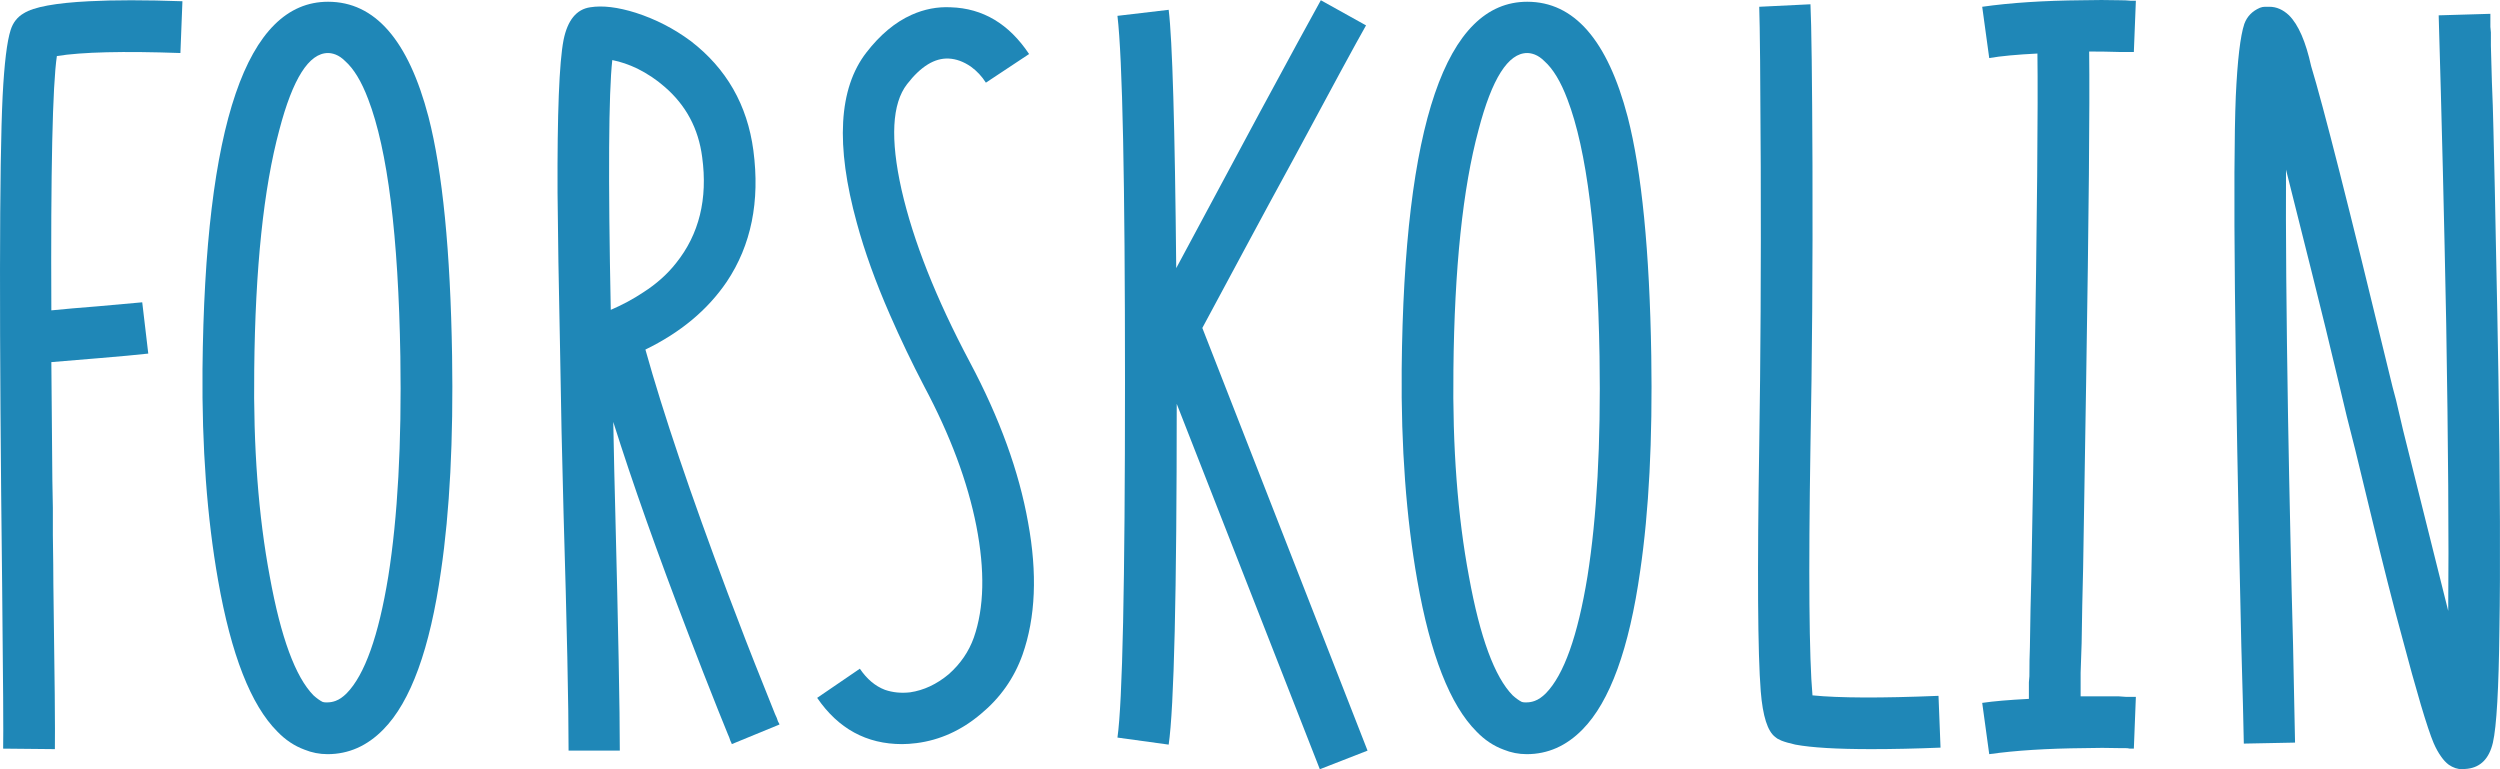
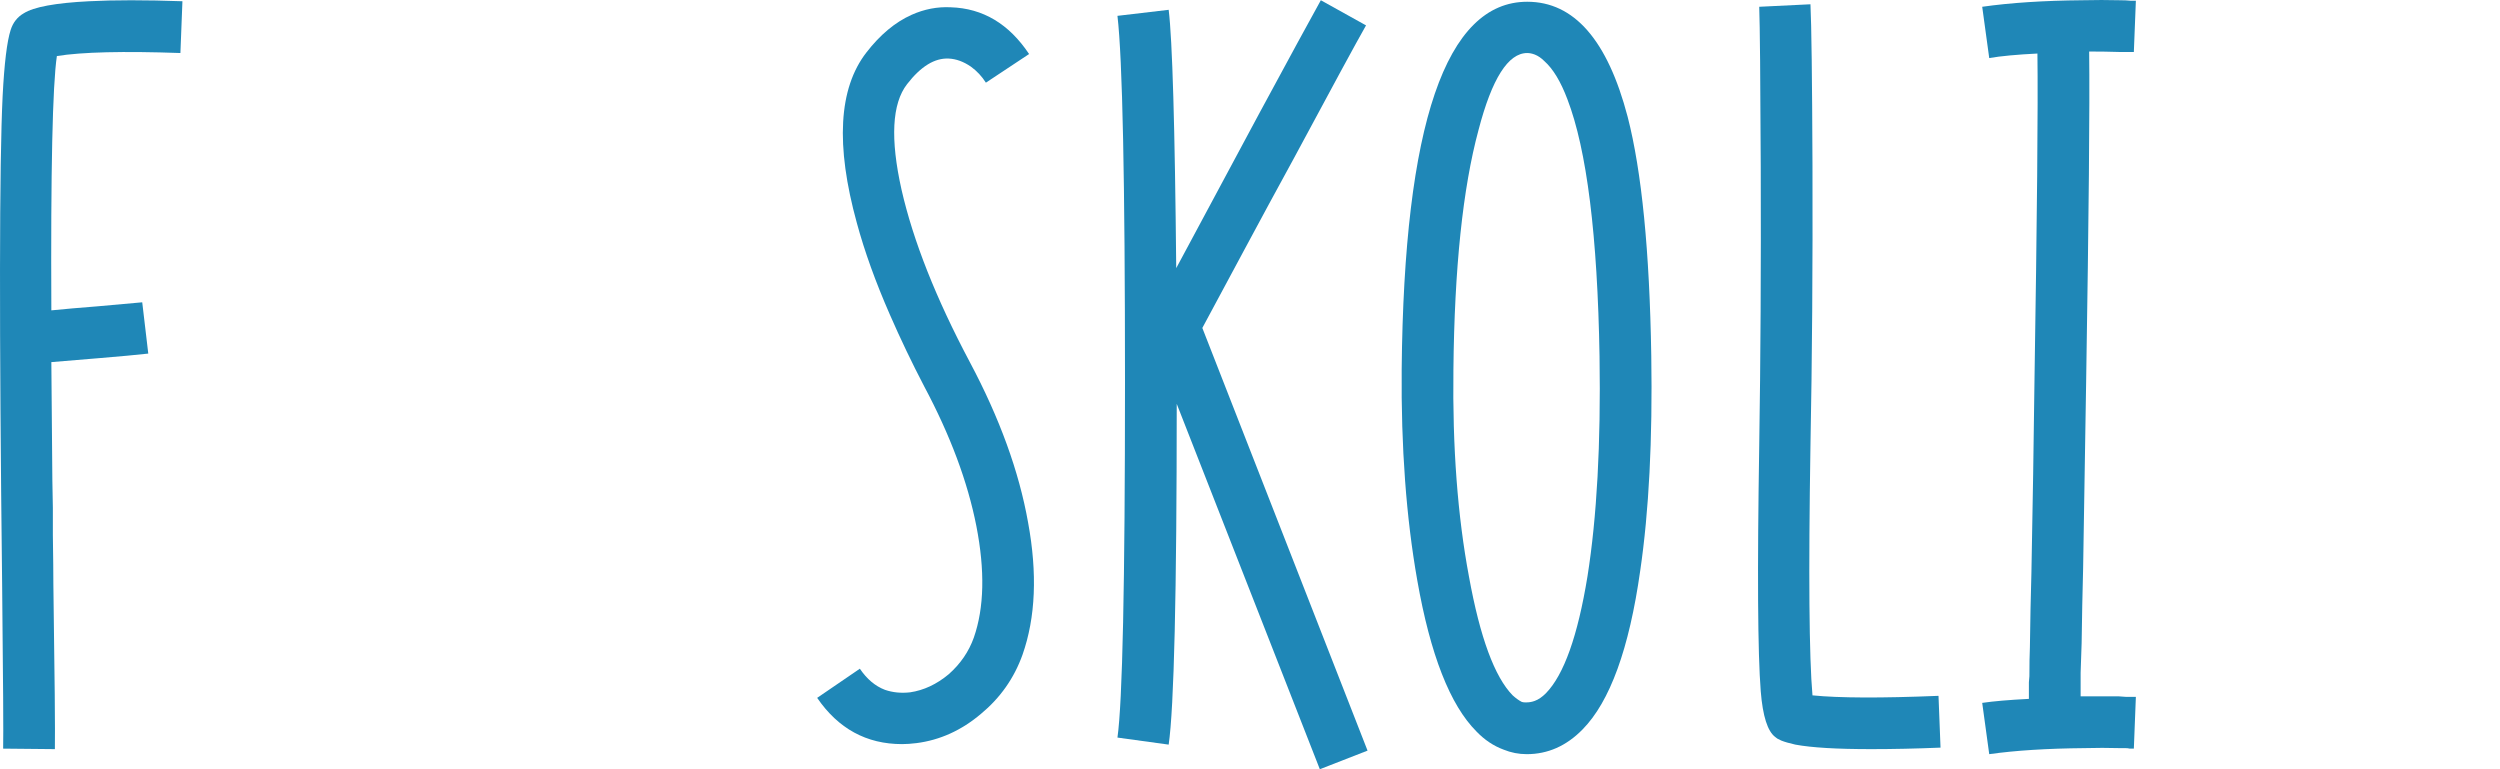
<svg xmlns="http://www.w3.org/2000/svg" width="104" height="32" viewBox="0 0 104 32" fill="none">
  <path d="M7.505 2.206C5.124 2.122 3.411 2.164 2.366 2.331C2.185 3.558 2.108 7.084 2.136 12.911C2.471 12.883 2.77 12.855 3.035 12.827C3.411 12.799 3.752 12.771 4.058 12.743C4.852 12.674 5.472 12.618 5.917 12.576L6.168 14.709C5.667 14.765 4.991 14.827 4.142 14.897C3.501 14.953 2.833 15.009 2.136 15.064C2.15 16.444 2.164 18.082 2.178 19.978L2.199 21.128V22.257C2.213 23.191 2.22 23.874 2.22 24.306C2.276 28.125 2.296 30.411 2.283 31.164L0.131 31.143C0.145 30.571 0.131 28.299 0.089 24.327C-0.036 13.608 -0.029 6.827 0.11 3.983C0.18 2.631 0.291 1.718 0.444 1.244C0.542 0.937 0.723 0.707 0.987 0.554C1.405 0.289 2.31 0.122 3.703 0.052C4.748 -0.003 6.043 -0.003 7.589 0.052L7.505 2.206Z" fill="#1F87B7" />
-   <path d="M13.647 2.206C12.853 2.206 12.178 3.272 11.62 5.405C10.966 7.83 10.618 11.155 10.576 15.378C10.534 18.598 10.75 21.469 11.224 23.992C11.683 26.515 12.289 28.16 13.041 28.927C13.18 29.052 13.306 29.142 13.417 29.198C13.459 29.212 13.501 29.219 13.542 29.219H13.626C13.737 29.219 13.849 29.198 13.96 29.157C14.113 29.101 14.267 28.996 14.42 28.843C15.172 28.076 15.75 26.452 16.154 23.971C16.544 21.504 16.711 18.459 16.655 14.834C16.572 9.802 16.126 6.234 15.318 4.129C15.04 3.391 14.719 2.861 14.357 2.54C14.232 2.415 14.1 2.324 13.96 2.269C13.849 2.227 13.744 2.206 13.647 2.206ZM13.626 31.373C13.292 31.373 12.971 31.31 12.665 31.185C12.247 31.031 11.871 30.78 11.537 30.432C10.437 29.331 9.615 27.233 9.072 24.139C8.612 21.532 8.396 18.605 8.424 15.357C8.522 5.168 10.263 0.073 13.647 0.073C15.597 0.073 16.989 1.669 17.825 4.861C18.41 7.133 18.737 10.444 18.807 14.793C18.863 18.291 18.709 21.274 18.347 23.741C17.888 26.989 17.087 29.191 15.945 30.348C15.276 31.031 14.503 31.373 13.626 31.373Z" fill="#1F87B7" />
-   <path d="M26.515 2.854C26.167 2.687 25.819 2.568 25.471 2.499C25.318 3.892 25.297 7.356 25.408 12.89C25.895 12.681 26.348 12.437 26.766 12.158C27.309 11.81 27.762 11.405 28.124 10.945C29.085 9.747 29.447 8.276 29.21 6.534C29.057 5.349 28.535 4.373 27.643 3.607C27.309 3.314 26.933 3.063 26.515 2.854ZM32.427 30.139L30.443 30.955C30.443 30.941 30.422 30.892 30.38 30.808L30.338 30.683L30.276 30.536C30.15 30.216 30.018 29.888 29.879 29.554C29.461 28.508 29.05 27.456 28.646 26.397C27.351 23.023 26.306 20.075 25.512 17.552C25.54 19.044 25.568 20.291 25.596 21.295C25.721 26.215 25.784 29.526 25.784 31.226H23.653C23.653 29.345 23.584 26.055 23.444 21.358L23.361 17.95C23.333 16.612 23.312 15.462 23.298 14.5C23.242 11.879 23.208 9.726 23.194 8.039C23.18 4.722 23.263 2.596 23.444 1.662C23.611 0.84 23.981 0.387 24.552 0.303C25.067 0.22 25.701 0.296 26.453 0.533C27.274 0.798 28.033 1.188 28.73 1.704C30.22 2.847 31.09 4.366 31.341 6.262C31.619 8.381 31.25 10.2 30.234 11.719C29.44 12.89 28.312 13.831 26.849 14.542C27.588 17.19 28.73 20.57 30.276 24.682C30.763 25.978 31.264 27.268 31.78 28.55C31.947 28.968 32.1 29.352 32.239 29.7C32.295 29.812 32.337 29.916 32.365 30.014C32.406 30.083 32.427 30.125 32.427 30.139Z" fill="#1F87B7" />
  <path d="M37.525 30.955C36.048 30.955 34.871 30.313 33.994 29.031L35.77 27.818C36.062 28.25 36.41 28.543 36.814 28.697C37.135 28.808 37.483 28.843 37.859 28.801C38.43 28.717 38.966 28.466 39.467 28.048C39.955 27.616 40.303 27.108 40.512 26.522C40.944 25.282 40.978 23.734 40.616 21.88C40.254 20.041 39.53 18.103 38.444 16.068C37.928 15.078 37.455 14.089 37.023 13.099C36.424 11.733 35.965 10.458 35.644 9.273C34.753 6.039 34.885 3.676 36.041 2.185C36.612 1.446 37.239 0.923 37.921 0.617C38.451 0.38 38.994 0.275 39.551 0.303C40.888 0.345 41.974 0.993 42.81 2.248L41.013 3.439C40.846 3.175 40.637 2.952 40.386 2.77C40.08 2.561 39.774 2.45 39.467 2.436C38.882 2.408 38.304 2.763 37.733 3.502C37.107 4.311 37.03 5.774 37.504 7.893C37.991 10.025 38.938 12.416 40.345 15.064C41.584 17.392 42.392 19.615 42.768 21.734C43.158 23.853 43.081 25.686 42.538 27.233C42.19 28.209 41.612 29.031 40.804 29.7C39.996 30.383 39.105 30.787 38.13 30.913C37.907 30.941 37.706 30.955 37.525 30.955Z" fill="#1F87B7" />
  <path d="M56.89 31.226L54.905 32L48.952 16.8C48.952 24.703 48.84 29.428 48.617 30.976L46.486 30.683C46.695 29.219 46.8 24.292 46.8 15.901C46.8 7.51 46.695 2.429 46.486 0.659L48.617 0.408C48.77 1.662 48.875 5.244 48.931 11.155C50.1 8.98 51.256 6.827 52.398 4.694C53.694 2.296 54.543 0.735 54.947 0.01L56.827 1.056C56.423 1.767 55.42 3.614 53.819 6.597C53.526 7.14 53.185 7.767 52.795 8.478C52.559 8.924 52.224 9.545 51.792 10.339C50.929 11.942 50.337 13.043 50.017 13.643L56.89 31.226Z" fill="#1F87B7" />
  <path d="M63.533 2.206C62.739 2.206 62.064 3.272 61.507 5.405C60.852 7.83 60.504 11.155 60.462 15.378C60.42 18.598 60.636 21.469 61.11 23.992C61.569 26.515 62.175 28.16 62.927 28.927C63.066 29.052 63.192 29.142 63.303 29.198C63.345 29.212 63.387 29.219 63.428 29.219H63.512C63.623 29.219 63.735 29.198 63.846 29.157C63.999 29.101 64.153 28.996 64.306 28.843C65.058 28.076 65.636 26.452 66.04 23.971C66.43 21.504 66.597 18.459 66.541 14.834C66.457 9.802 66.012 6.234 65.204 4.129C64.926 3.391 64.605 2.861 64.243 2.54C64.118 2.415 63.986 2.324 63.846 2.269C63.735 2.227 63.63 2.206 63.533 2.206ZM63.512 31.373C63.178 31.373 62.857 31.31 62.551 31.185C62.133 31.031 61.757 30.78 61.423 30.432C60.323 29.331 59.501 27.233 58.958 24.139C58.498 21.532 58.282 18.605 58.31 15.357C58.408 5.168 60.149 0.073 63.533 0.073C65.483 0.073 66.875 1.669 67.711 4.861C68.296 7.133 68.623 10.444 68.693 14.793C68.749 18.291 68.595 21.274 68.233 23.741C67.774 26.989 66.973 29.191 65.831 30.348C65.162 31.031 64.389 31.373 63.512 31.373Z" fill="#1F87B7" />
  <path d="M77.843 31.164C76.408 31.164 75.357 31.101 74.688 30.976C74.438 30.92 74.243 30.864 74.103 30.808C74.048 30.78 73.992 30.753 73.936 30.725L73.853 30.662C73.532 30.425 73.33 29.791 73.247 28.759C73.121 27.17 73.101 23.762 73.184 18.535C73.24 14.981 73.261 11.12 73.247 6.952C73.233 3.286 73.212 1.063 73.184 0.282L75.315 0.178C75.357 1.014 75.385 3.244 75.399 6.868C75.412 11.05 75.385 14.946 75.315 18.556C75.231 23.881 75.259 27.337 75.399 28.927C76.499 29.038 78.247 29.045 80.642 28.947L80.726 31.101C79.709 31.143 78.748 31.164 77.843 31.164Z" fill="#1F87B7" />
  <path d="M86.554 28.968C87.083 28.968 87.612 28.968 88.142 28.968L88.434 28.989C88.504 28.989 88.573 28.989 88.643 28.989H88.852L88.768 31.143H88.601C88.546 31.129 88.483 31.122 88.413 31.122H88.183C87.696 31.108 87.209 31.108 86.721 31.122C85.161 31.136 83.838 31.219 82.752 31.373L82.46 29.24C82.933 29.17 83.581 29.115 84.402 29.073C84.402 28.961 84.402 28.815 84.402 28.634V28.383L84.423 28.132C84.423 27.644 84.43 27.24 84.444 26.919C84.458 25.818 84.479 24.787 84.507 23.825C84.562 20.967 84.604 18.361 84.632 16.005C84.743 9.022 84.785 4.429 84.757 2.227C83.908 2.269 83.239 2.331 82.752 2.415L82.46 0.282C83.629 0.115 85.022 0.024 86.638 0.01C87.167 -0.003 87.682 -0.003 88.183 0.01C88.351 0.01 88.504 0.017 88.643 0.031C88.699 0.031 88.748 0.031 88.789 0.031C88.817 0.031 88.838 0.031 88.852 0.031L88.768 2.164H88.225C87.78 2.15 87.341 2.143 86.909 2.143C86.937 4.387 86.895 8.959 86.784 15.859C86.742 18.229 86.7 20.821 86.658 23.637C86.631 24.64 86.61 25.679 86.596 26.752C86.582 27.156 86.568 27.567 86.554 27.986C86.554 28.153 86.554 28.334 86.554 28.529V28.968Z" fill="#1F87B7" />
-   <path d="M101.867 31.812C101.755 31.728 101.651 31.617 101.553 31.477C101.442 31.324 101.337 31.136 101.24 30.913C100.975 30.285 100.53 28.787 99.903 26.418C99.555 25.149 99.137 23.504 98.65 21.483C98.454 20.689 98.232 19.769 97.981 18.723L97.626 17.322L97.292 15.922L96.749 13.664L96.184 11.384C95.753 9.656 95.391 8.213 95.098 7.057C95.084 9.607 95.112 13.029 95.182 17.322C95.21 18.939 95.244 20.675 95.286 22.529C95.314 23.853 95.349 25.282 95.391 26.815C95.432 28.71 95.46 30.07 95.474 30.892L93.343 30.934C93.329 30.139 93.295 28.78 93.239 26.857C92.96 14.73 92.884 7.112 93.009 4.004C93.079 2.499 93.197 1.495 93.364 0.993C93.476 0.686 93.692 0.463 94.012 0.324C94.082 0.296 94.151 0.282 94.221 0.282H94.409C94.701 0.282 94.973 0.401 95.224 0.638C95.613 1.028 95.92 1.732 96.143 2.749C96.644 4.394 97.716 8.611 99.36 15.399C99.485 15.929 99.59 16.34 99.673 16.633L99.966 17.887C100.202 18.849 100.418 19.713 100.613 20.48C101.101 22.445 101.511 24.09 101.846 25.414C101.874 22.459 101.846 18.472 101.762 13.454C101.679 9.133 101.574 4.861 101.449 0.638L103.6 0.575V1.119L103.621 1.349V1.913C103.635 2.415 103.649 2.917 103.663 3.418C103.691 4.06 103.712 4.708 103.726 5.363C103.768 7.022 103.802 8.632 103.83 10.193C103.872 12.144 103.907 13.977 103.935 15.692C104.004 20.208 104.018 23.692 103.977 26.146C103.949 28.641 103.858 30.223 103.705 30.892C103.552 31.547 103.204 31.909 102.66 31.979L102.431 32C102.236 32 102.048 31.937 101.867 31.812Z" fill="#1F87B7" />
</svg>